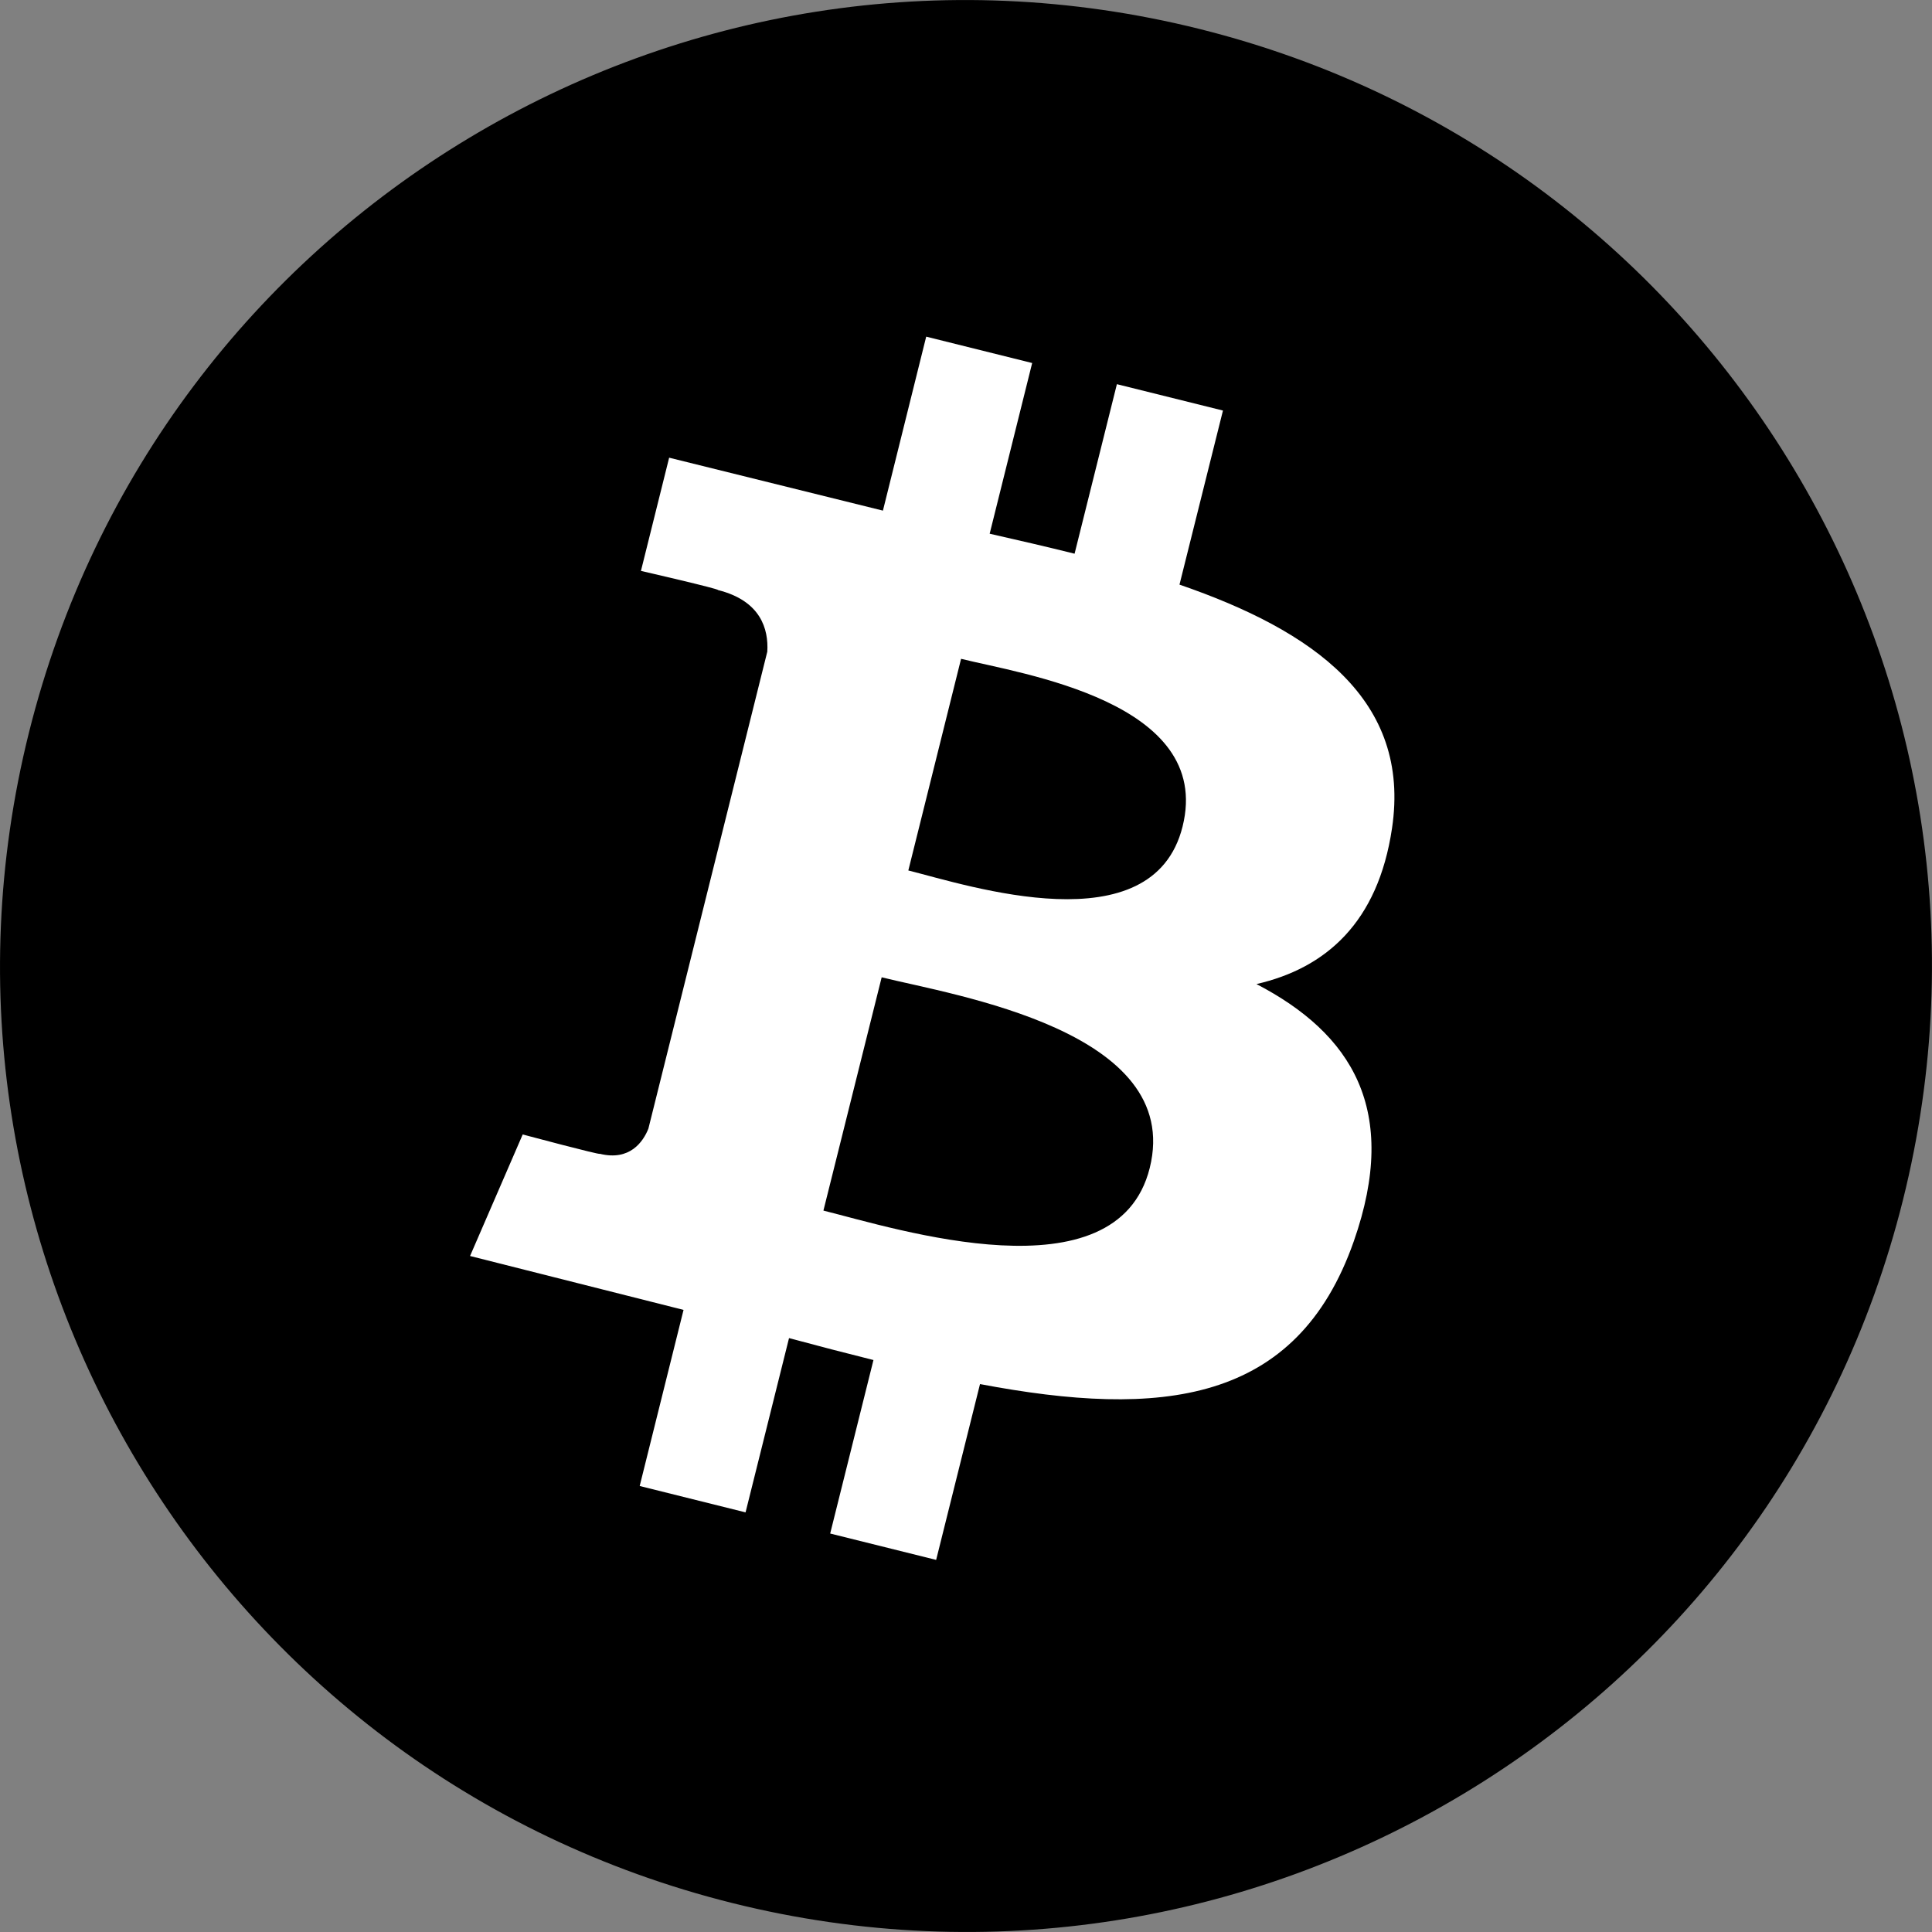
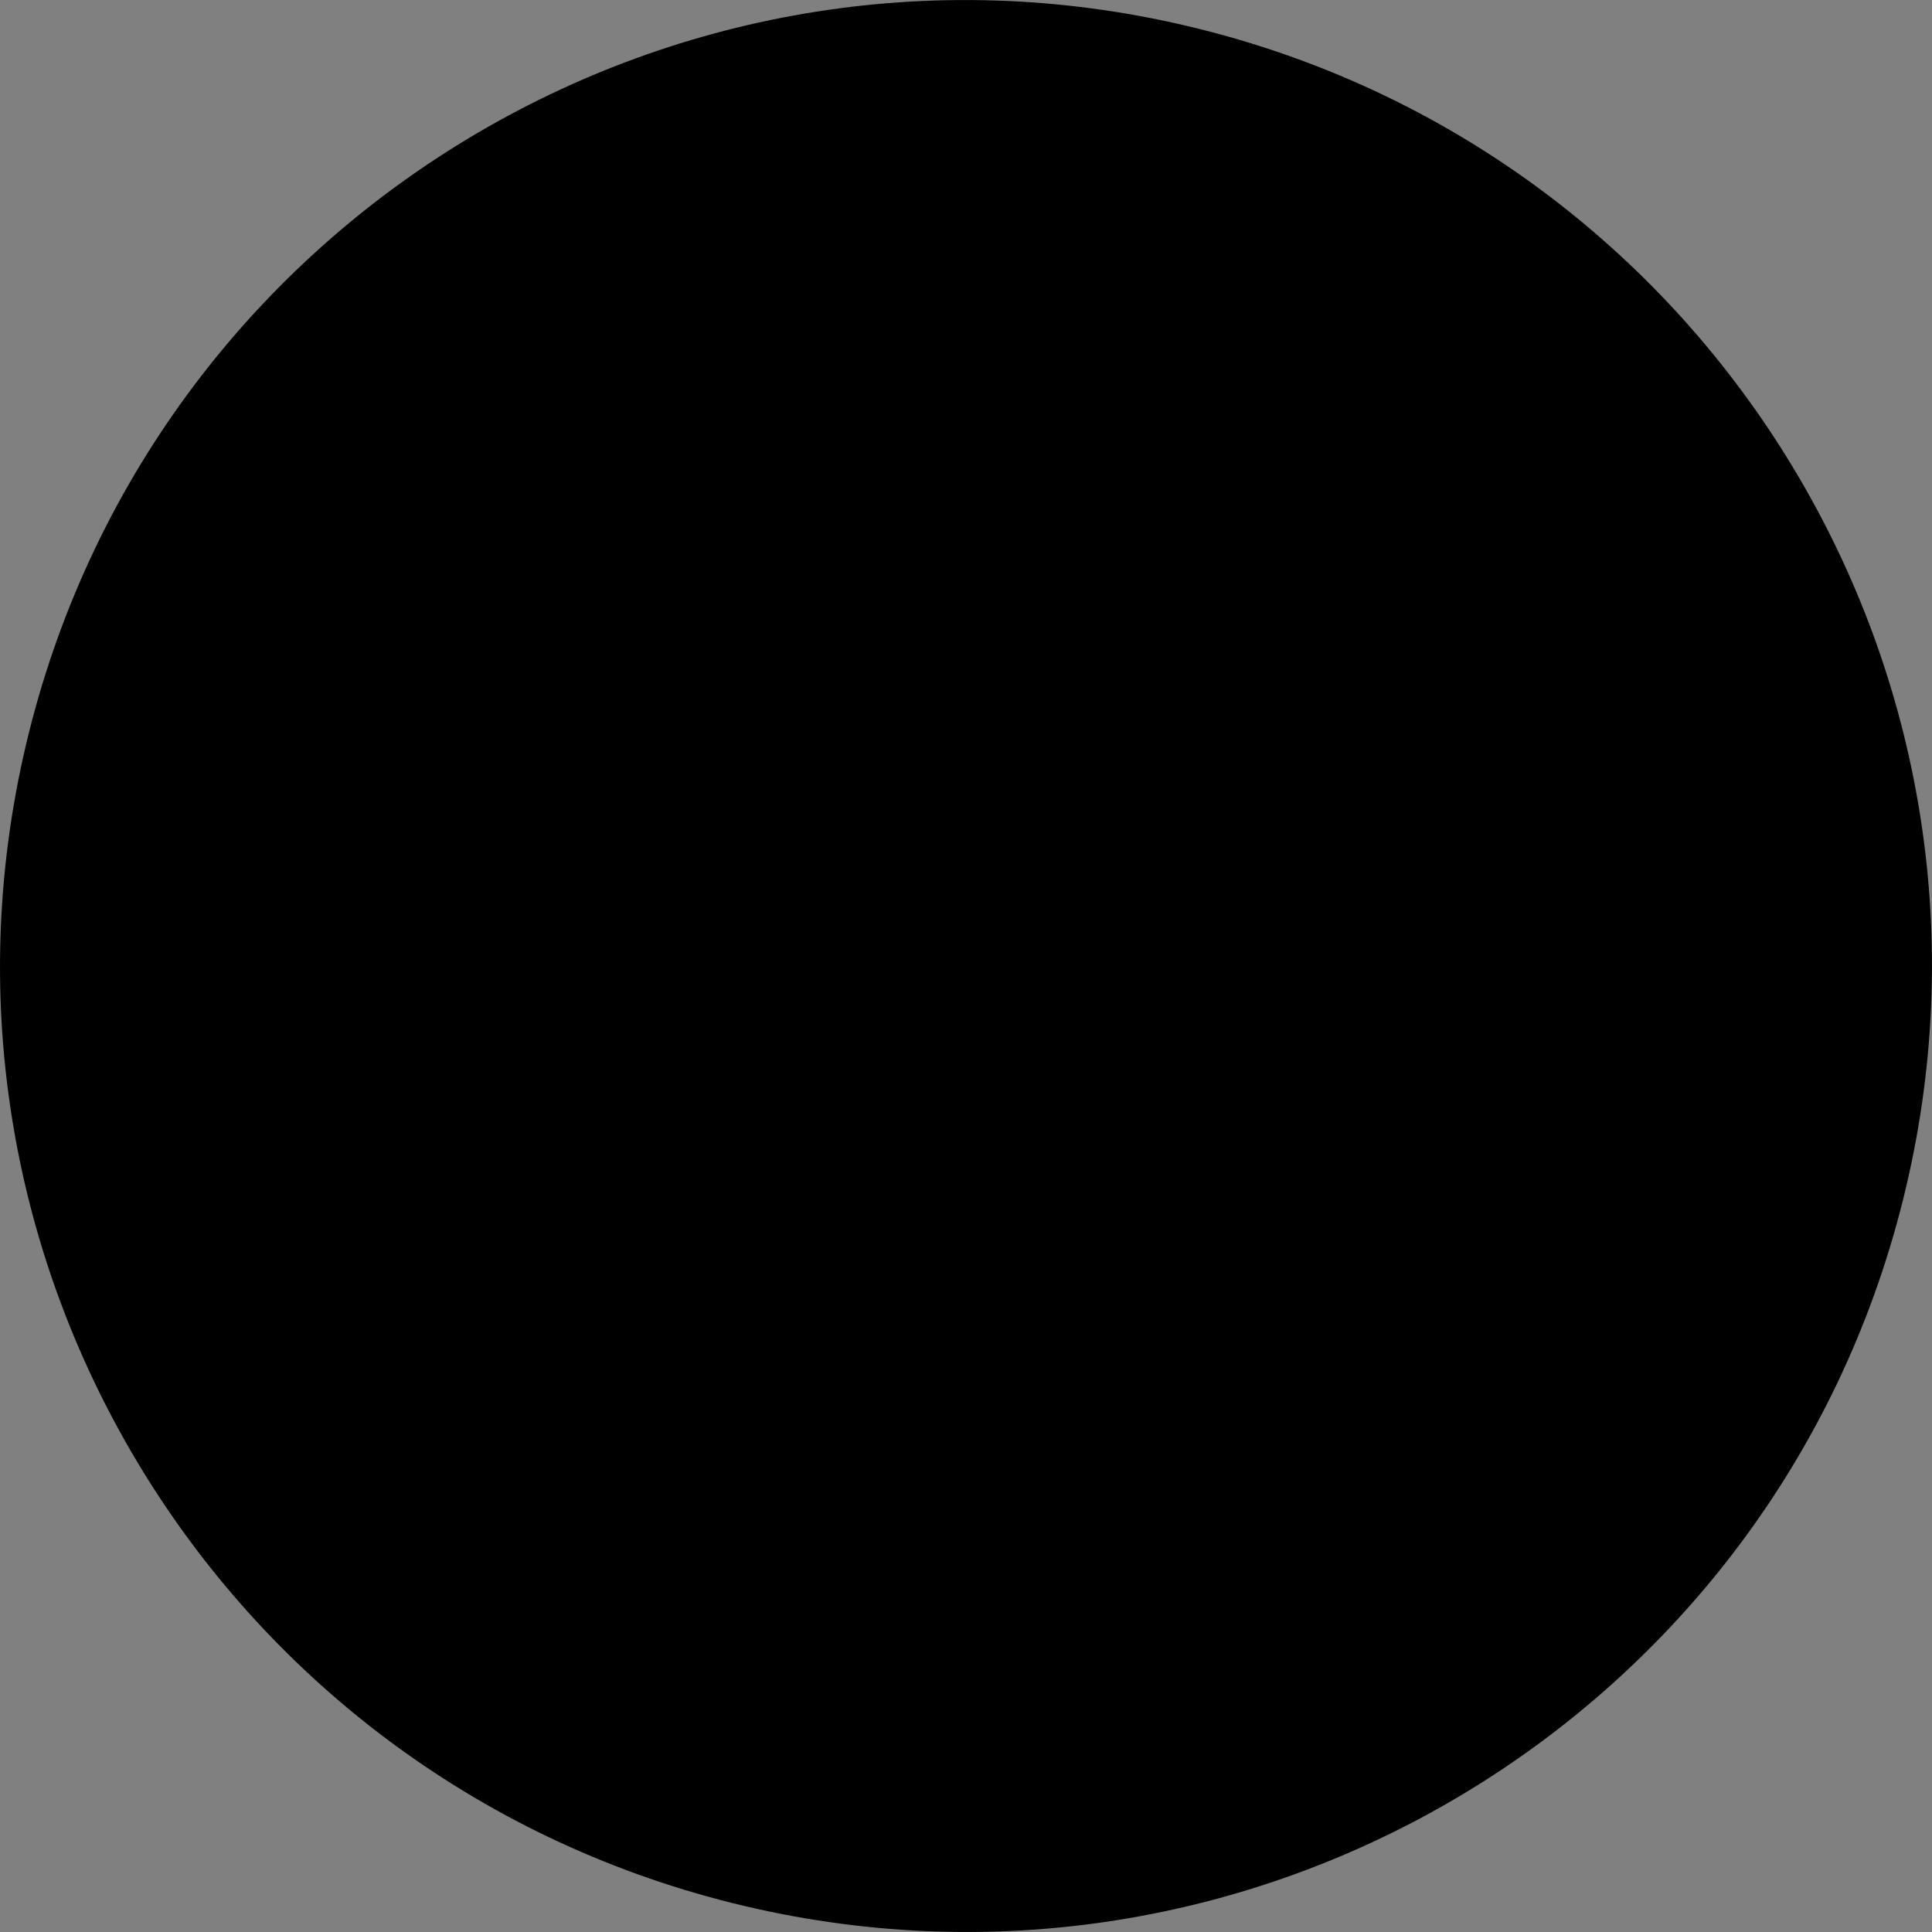
<svg xmlns="http://www.w3.org/2000/svg" version="1.1" id="Layer_1" x="0px" y="0px" viewBox="0 0 2000 2000" style="enable-background:new 0 0 2000 2000;" xml:space="preserve">
  <rect x="0" y="0" width="2000" height="2000" fill="#808080" stroke="none" />
  <style type="text/css">
	.st0{fill:#FFFFFF;}
</style>
  <path d="M1970,1242c-133.5,535.7-676.2,861.7-1212,728S-103.7,1293.9,30,758.2S706.1-103.7,1241.8,30S2103.7,706.2,1970,1242  L1970,1242z" />
-   <path class="st0" d="M1441,857.5c19.9-133.1-81.4-204.6-220-252.3l45-180.2l-109.8-27.3l-43.8,175.5c-28.8-7.2-58.4-14-87.9-20.7  l44-176.7l-109.7-27.3L914,528.6l-221.3-54.8L663.5,591c0,0,81.4,18.7,79.7,19.8c44.4,11.1,52.5,40.5,51.1,63.8l-123.1,493.8  c-5.4,13.5-19.2,33.7-50.3,26c1.1,1.6-79.8-20-79.8-20l-54.5,125.8l221,55.8l-45.4,182.3l109.6,27.3l45-180.4  c30,8.1,59,15.6,87.4,22.7l-44.8,179.6l109.7,27.3l45.4-182c187.1,35.4,327.8,21.1,387-148c47.7-136.2-2.3-214.8-100.8-266.1  C1372.5,1002.2,1426.5,955,1441,857.5 M1190.2,1209.1c-34,136.2-263.3,62.6-337.8,44.1l60.3-241.5  C987.1,1030.2,1225.6,1067,1190.2,1209.1 M1224.2,855.6c-30.9,124-221.9,61-283.9,45.5L994.9,682  C1056.9,697.5,1256.4,726.3,1224.2,855.6" />
</svg>